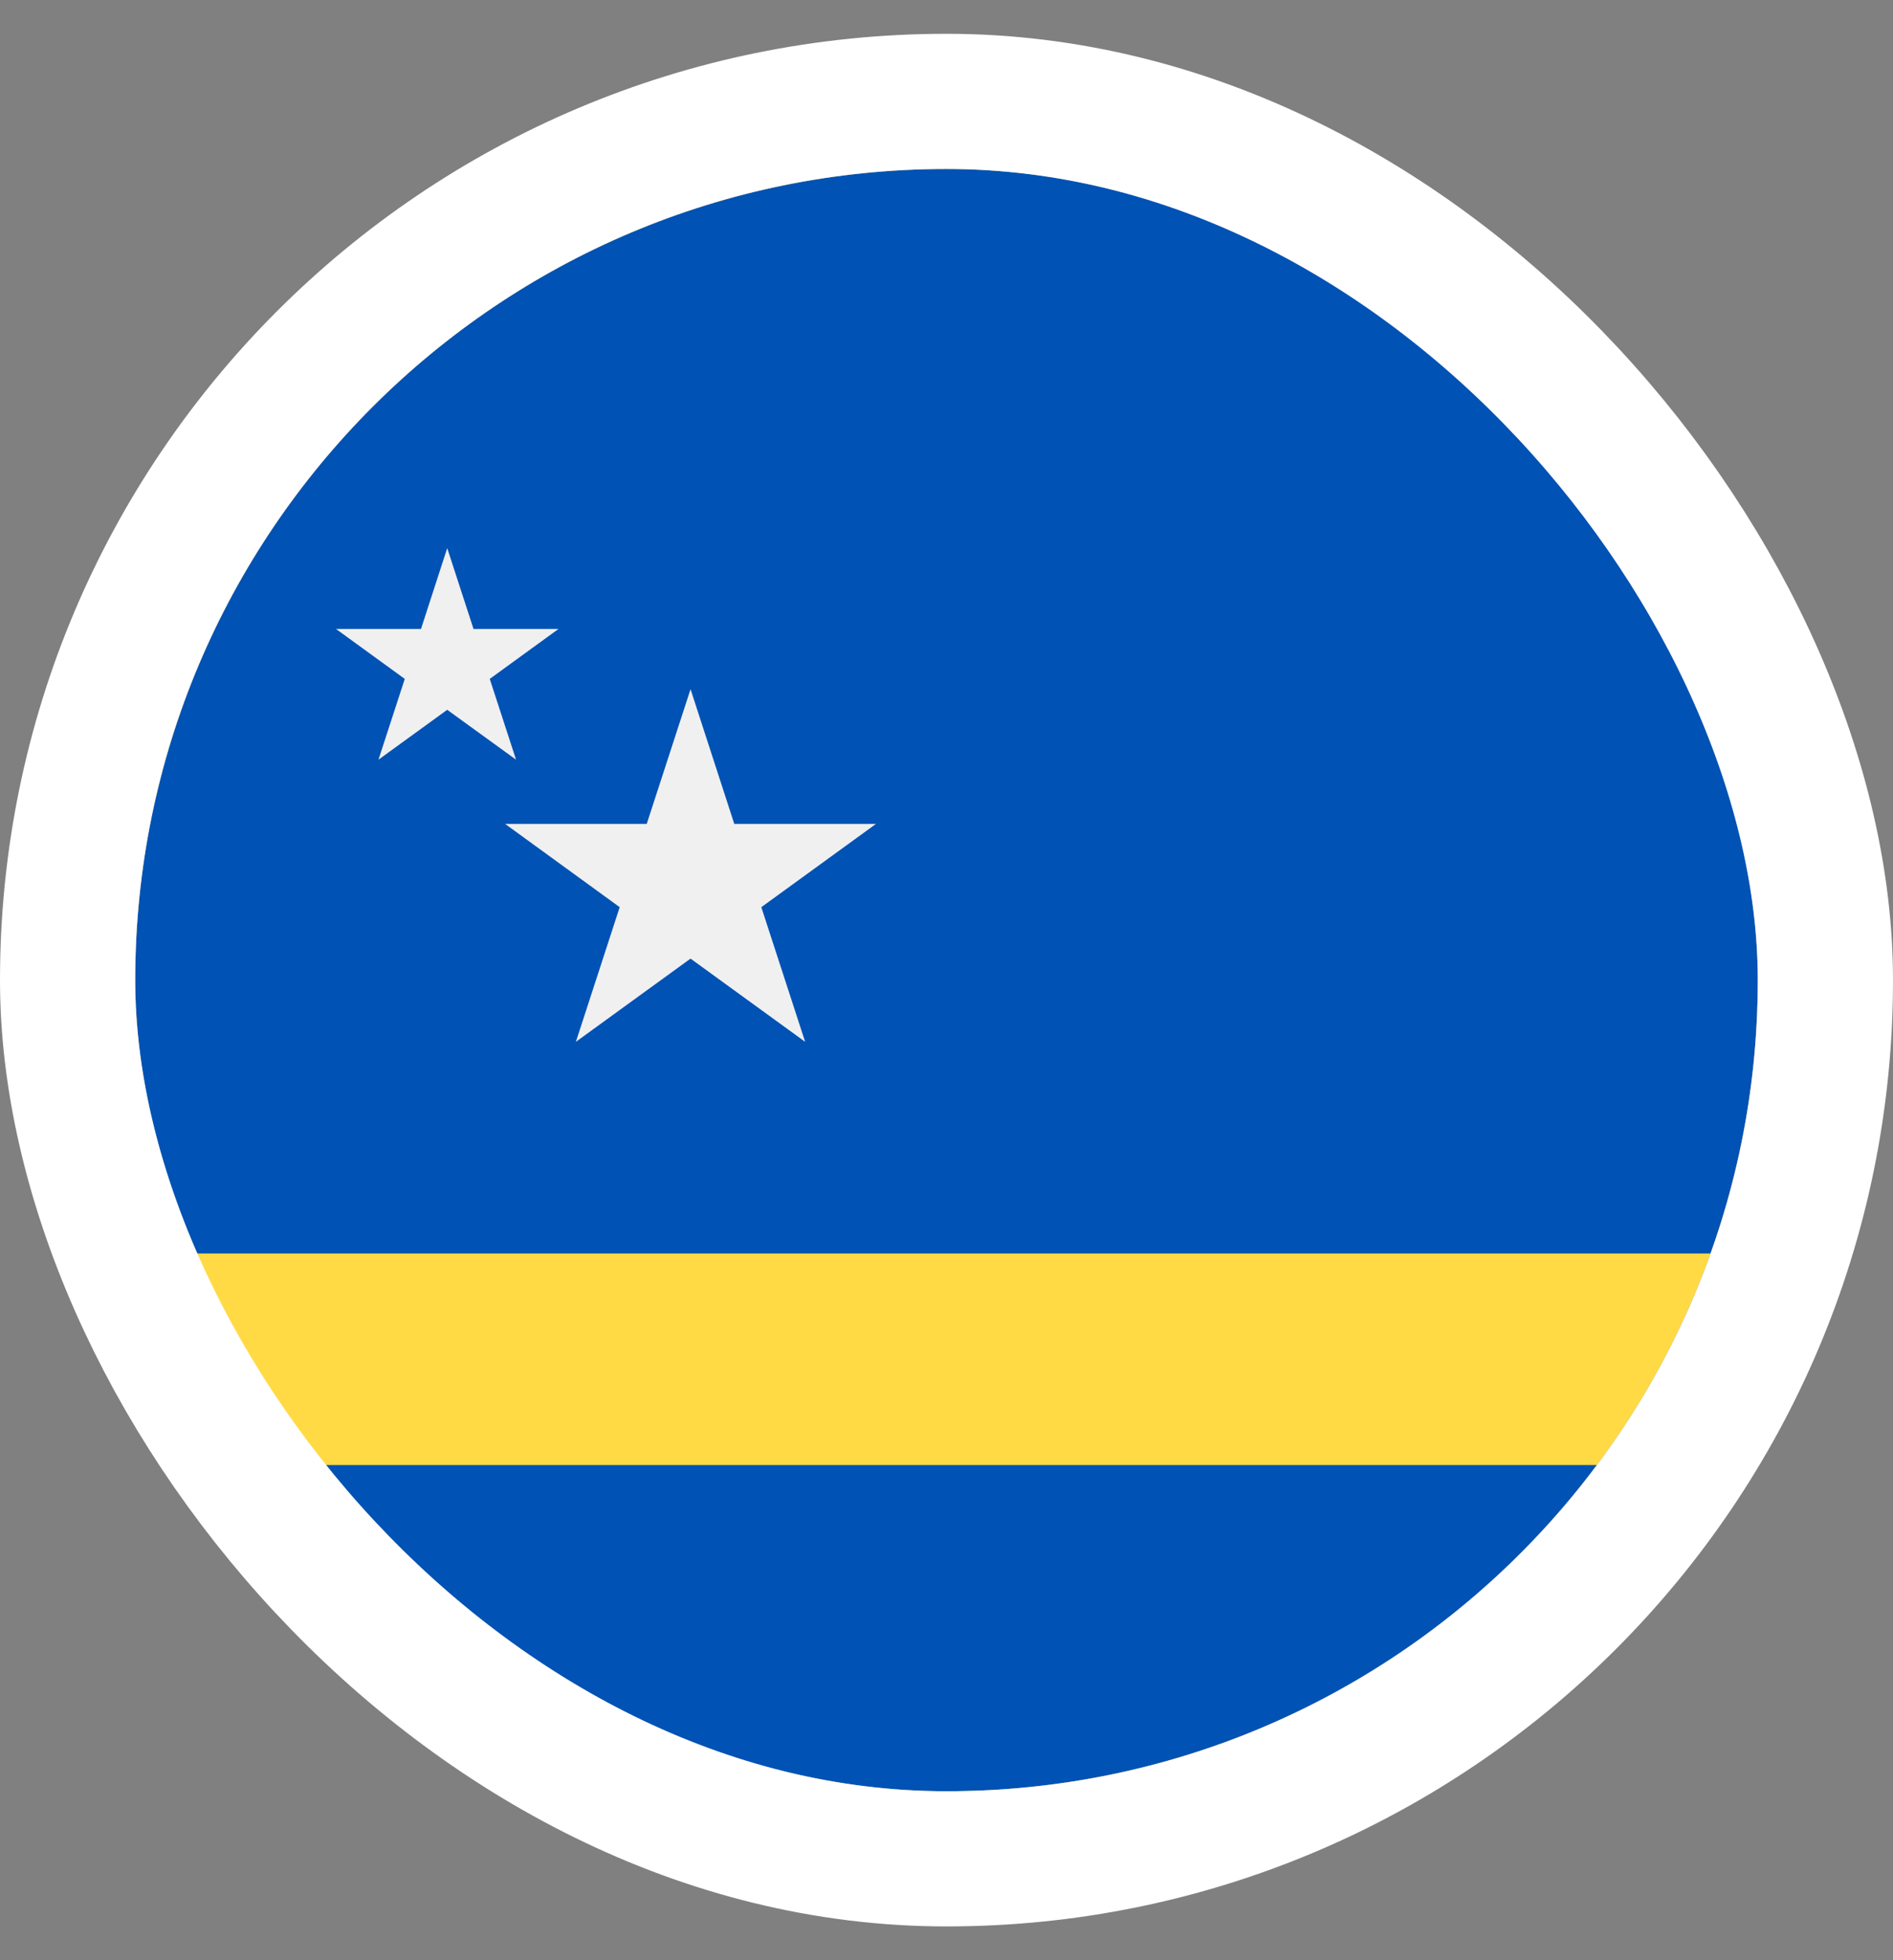
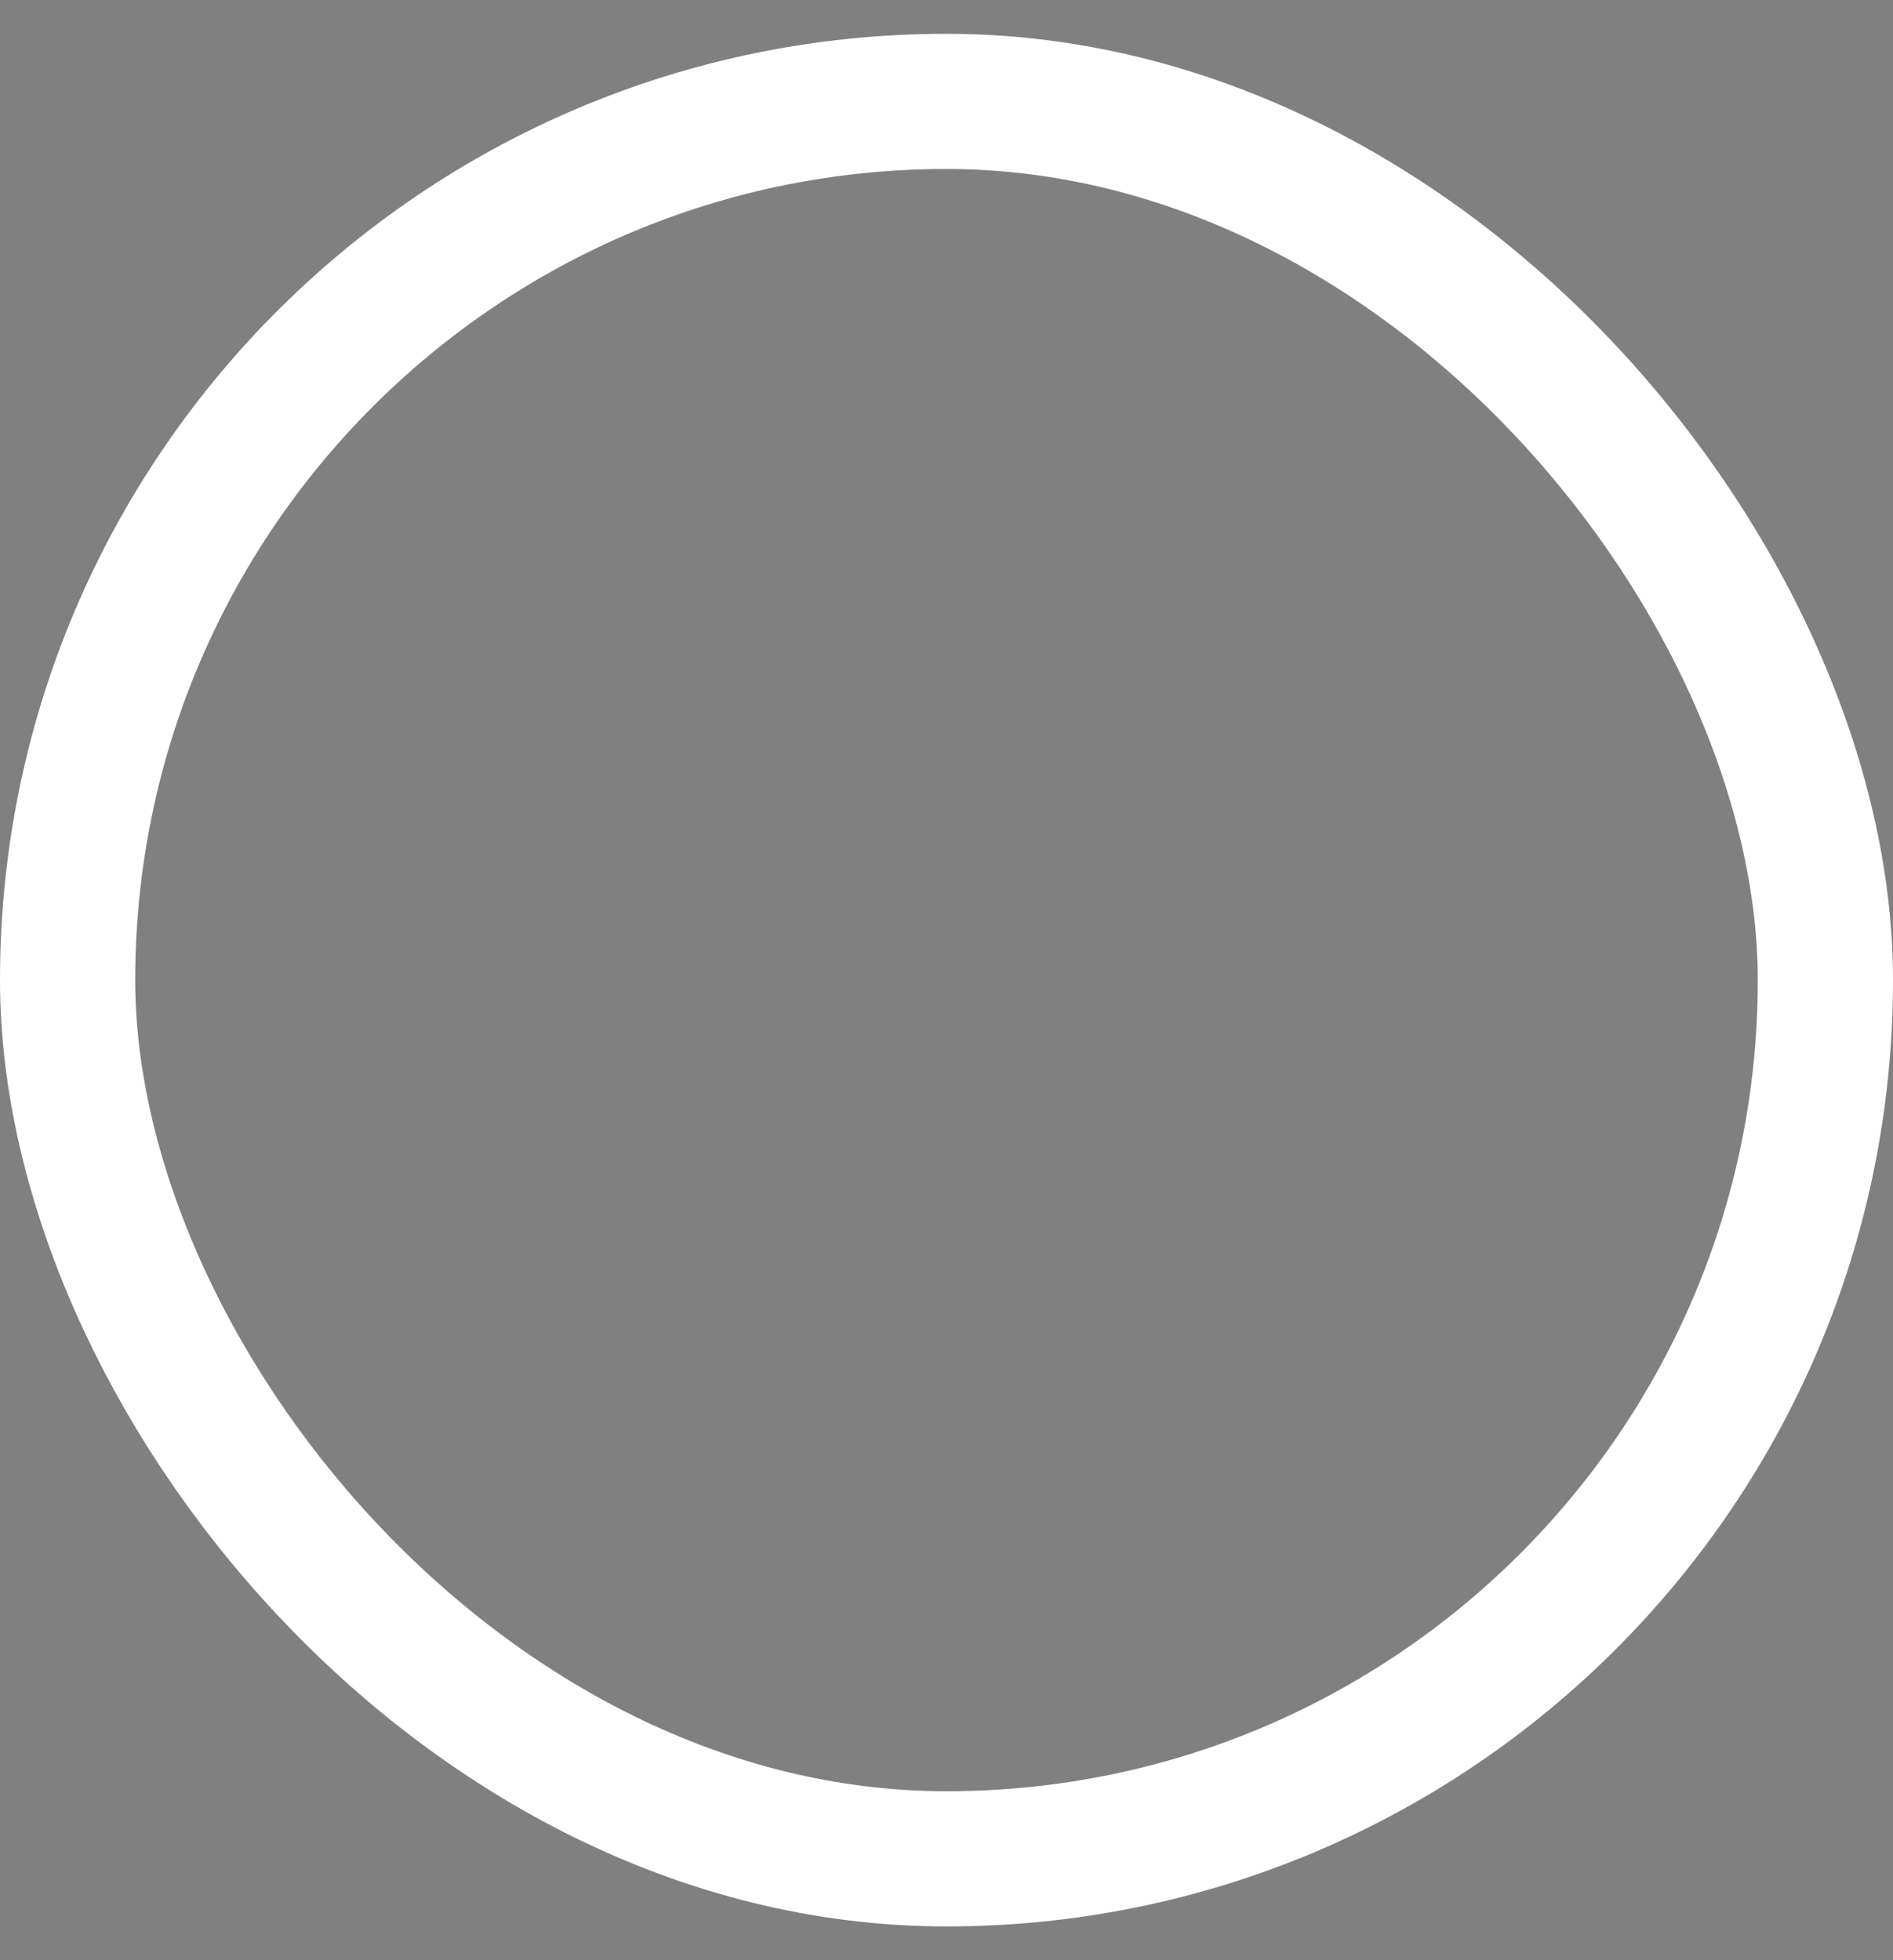
<svg xmlns="http://www.w3.org/2000/svg" width="28" height="29" viewBox="0 0 28 29" fill="none">
  <rect x="0" y="0" width="28" height="29" fill="#808080" stroke="none" />
  <g clip-path="url(#clip0_1615_4860)">
-     <path d="M14 26.5C20.627 26.5 26 21.127 26 14.5C26 7.873 20.627 2.5 14 2.5C7.373 2.5 2 7.873 2 14.5C2 21.127 7.373 26.5 14 26.5Z" fill="#FFDA44" />
    <path d="M14 26.5C17.938 26.5 21.432 24.604 23.62 21.674H4.38C6.568 24.604 10.062 26.5 14 26.5Z" fill="#0052B4" />
-     <path d="M26 14.5C26 7.873 20.627 2.5 14 2.5C7.373 2.5 2 7.873 2 14.5C2 15.919 2.247 17.28 2.699 18.544H25.301C25.753 17.28 26 15.919 26 14.5Z" fill="#0052B4" />
-     <path d="M10.214 10.196L10.861 12.189H12.957L11.261 13.421L11.909 15.413L10.214 14.182L8.518 15.413L9.166 13.421L7.471 12.189H9.566L10.214 10.196Z" fill="#F0F0F0" />
    <path d="M6.615 8.109L7.004 9.305H8.261L7.244 10.044L7.633 11.239L6.615 10.501L5.598 11.239L5.987 10.044L4.97 9.305H6.227L6.615 8.109Z" fill="#F0F0F0" />
  </g>
  <rect x="1" y="1.5" width="26" height="26" rx="13" stroke="white" stroke-width="2" />
  <defs>
    <clipPath id="clip0_1615_4860">
-       <rect x="2" y="2.5" width="24" height="24" rx="12" fill="white" />
-     </clipPath>
+       </clipPath>
  </defs>
</svg>